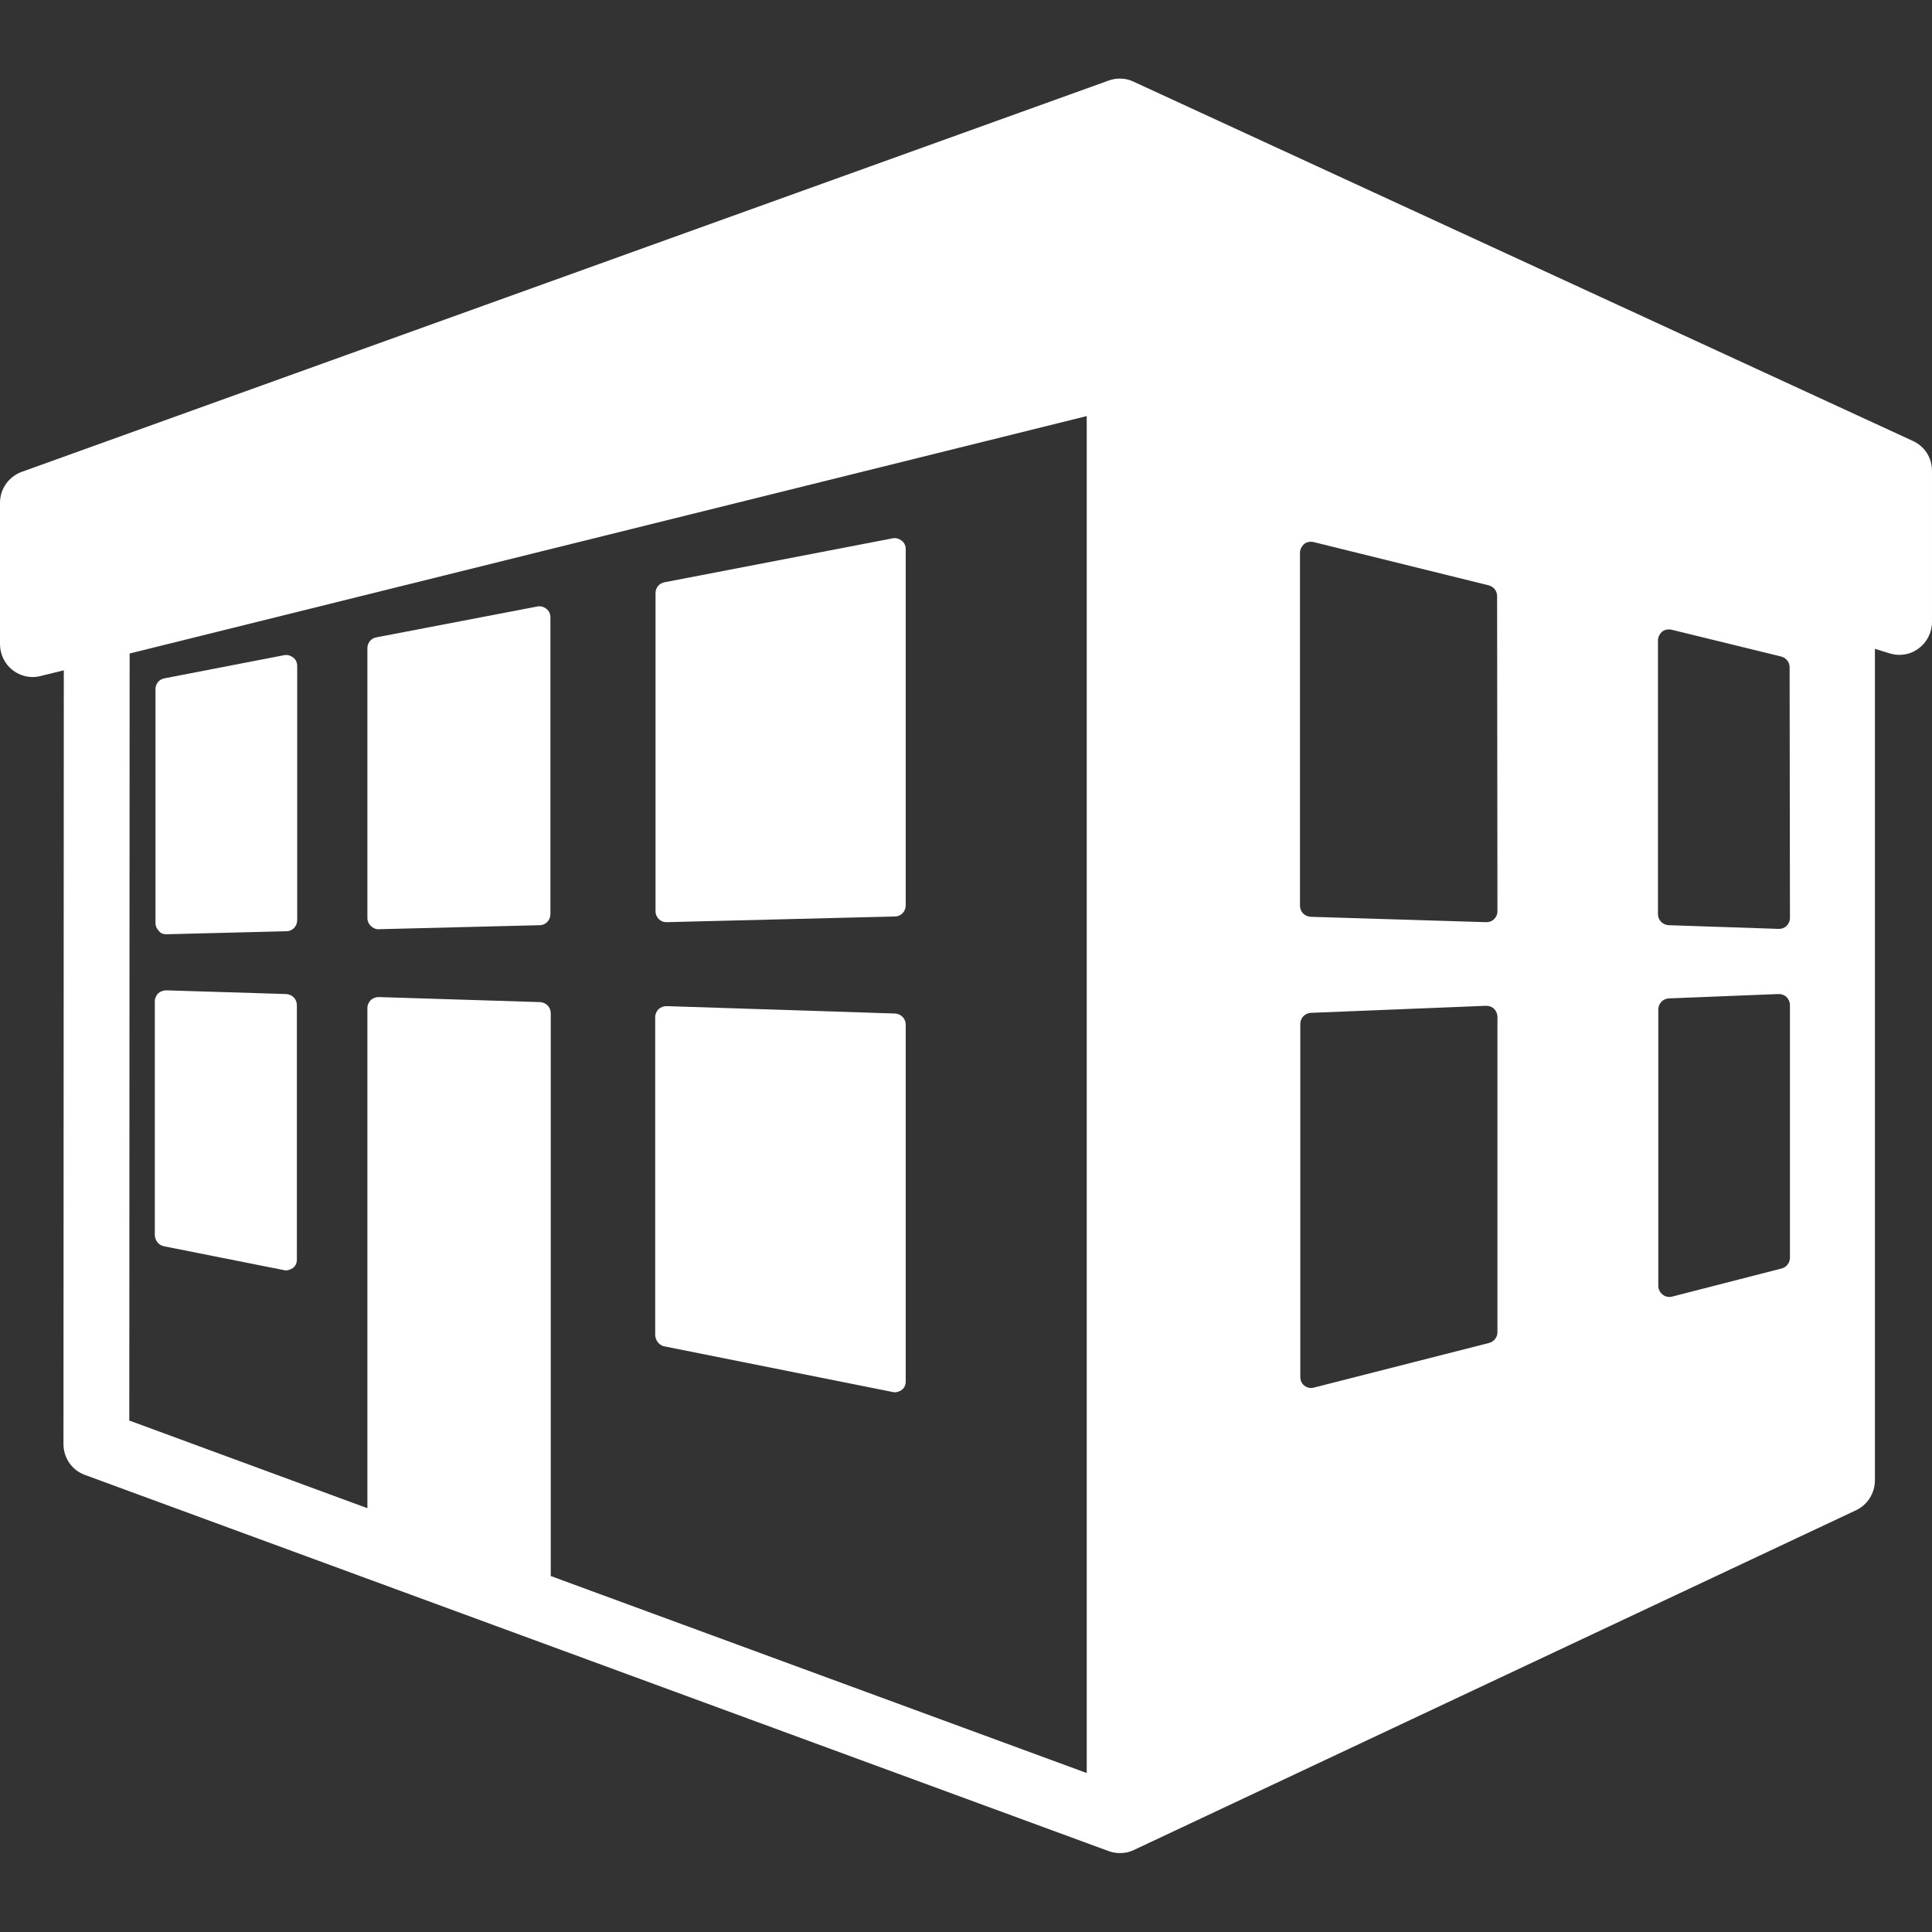
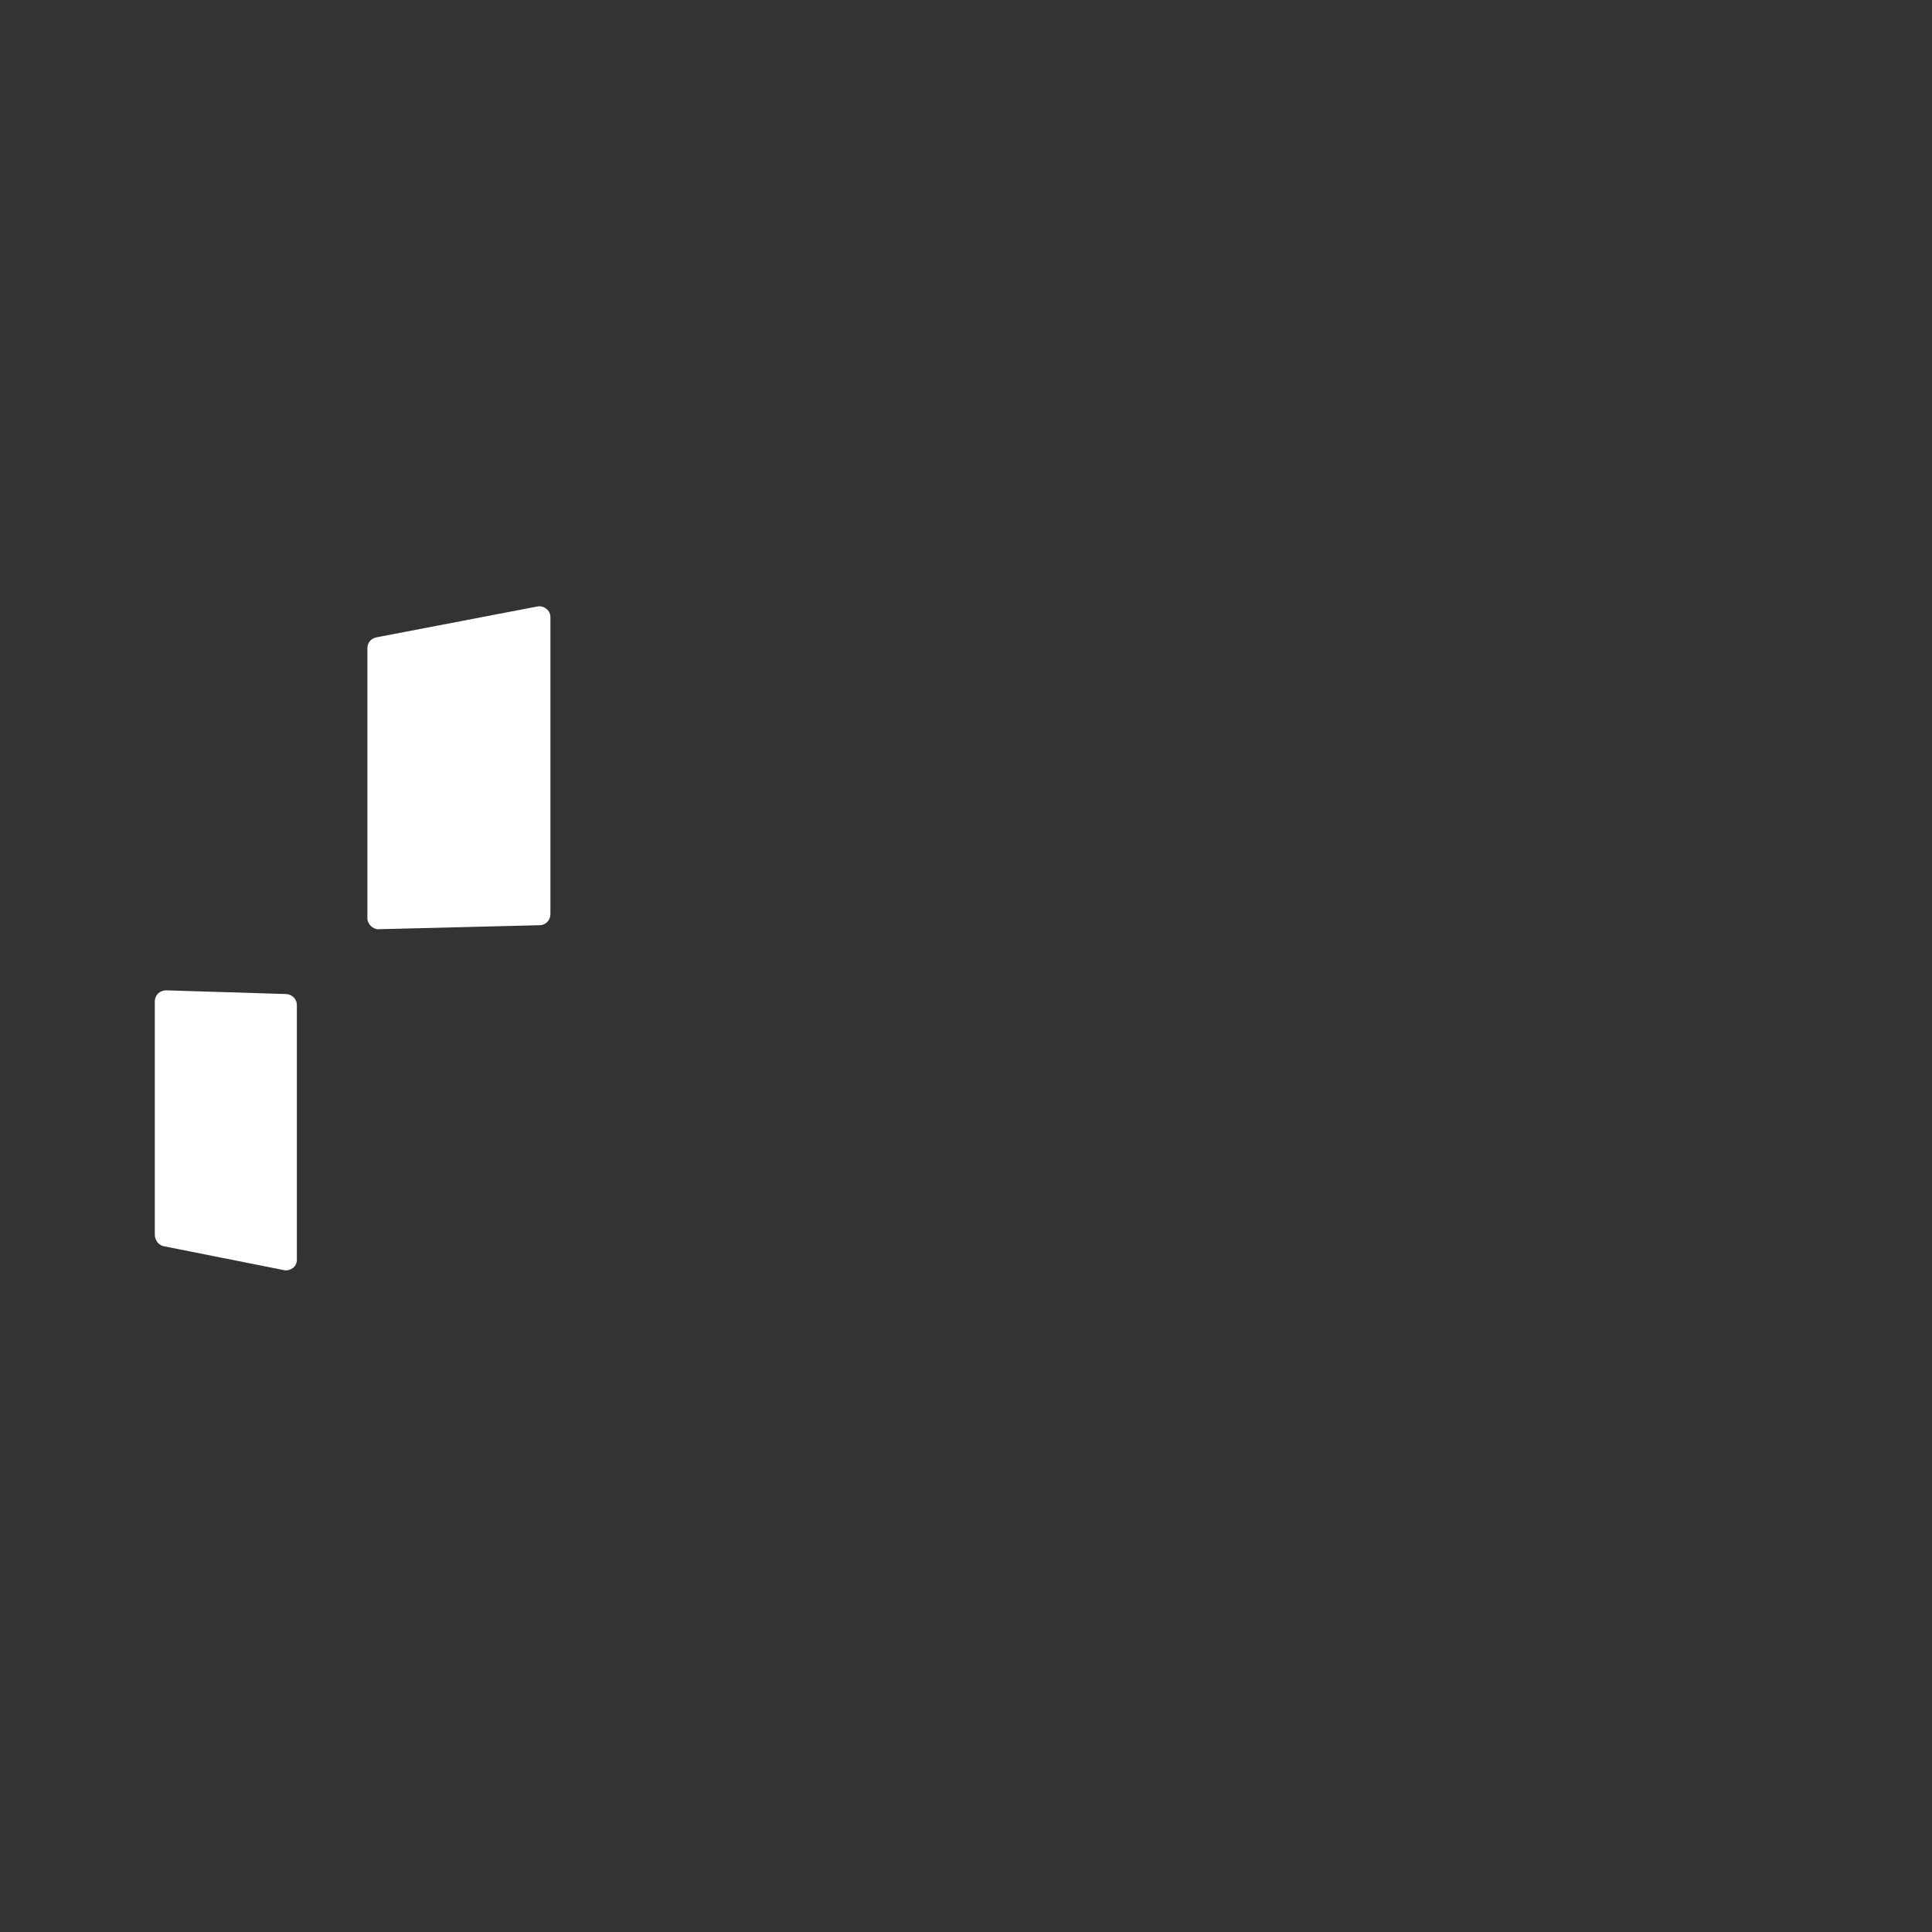
<svg xmlns="http://www.w3.org/2000/svg" version="1.1" id="Capa_1" x="0px" y="0px" viewBox="0 0 575.3 575.3" style="enable-background:new 0 0 575.3 575.3;" xml:space="preserve">
  <rect x="0" y="0" width="575.3" height="575.3" fill="#333333" stroke="none" />
  <style type="text/css">
	.st0{fill:#FFFFFF;}
</style>
  <g>
    <g>
-       <path class="st0" d="M198.4,274.6C198.5,274.6,198.5,274.6,198.4,274.6l68.1-1.7c1.8,0,3.2-1.5,3.2-3.3V163.5c0-1-0.4-1.9-1.2-2.5    c-0.8-0.6-1.7-0.9-2.7-0.7l-68,13.1c-1.5,0.3-2.6,1.6-2.6,3.2v94.8c0,0.9,0.4,1.7,1,2.3C196.8,274.3,197.6,274.6,198.4,274.6z" />
      <path class="st0" d="M112.6,276.7C112.7,276.7,112.7,276.7,112.6,276.7l48.1-1.2c1.8,0,3.2-1.5,3.2-3.3v-88.4c0-1-0.4-1.9-1.2-2.5    c-0.7-0.6-1.7-0.9-2.7-0.7l-48,9.2c-1.5,0.3-2.6,1.6-2.6,3.2v80.4c0,0.9,0.4,1.7,1,2.3S111.8,276.7,112.6,276.7z" />
-       <path class="st0" d="M49.5,278.2L49.5,278.2l35.8-0.9c1.8,0,3.2-1.5,3.2-3.3v-75.7c0-1-0.4-1.9-1.2-2.5c-0.8-0.6-1.7-0.9-2.7-0.7    L48.9,202c-1.5,0.3-2.6,1.6-2.6,3.2v69.7c0,0.9,0.4,1.7,1,2.3C47.8,277.9,48.6,278.2,49.5,278.2z" />
-       <path class="st0" d="M197.8,400.9l68,13.6c0.2,0,0.4,0.1,0.6,0.1c0.7,0,1.5-0.3,2.1-0.7c0.8-0.6,1.2-1.5,1.2-2.5V305.1    c0-1.8-1.4-3.2-3.2-3.3l-68-2.2c-0.9,0-1.7,0.3-2.4,0.9c-0.6,0.6-1,1.5-1,2.3v94.8C195.2,399.2,196.3,400.6,197.8,400.9z" />
      <path class="st0" d="M48.8,371.1l35.7,7.1c0.2,0,0.4,0.1,0.6,0.1c0.7,0,1.5-0.3,2.1-0.7c0.8-0.6,1.2-1.5,1.2-2.5v-75.8    c0-1.8-1.4-3.2-3.2-3.3l-35.7-1.1c-0.9,0-1.7,0.3-2.4,0.9c-0.6,0.6-1,1.5-1,2.3v69.7C46.2,369.5,47.3,370.8,48.8,371.1z" />
-       <path class="st0" d="M569.6,131.3l-232.1-107c-1.2-0.6-2.6-0.9-4.1-0.9c-1.1,0-2.2,0.2-3.3,0.6L6.5,140.5    c-3.9,1.4-6.5,5.1-6.5,9.2l0,42.1c0,3,1.4,5.9,3.7,7.7c1.8,1.4,3.9,2.1,6,2.1c0.8,0,1.6-0.1,2.4-0.3l6.9-1.7L18.9,430    c0,4.1,2.5,7.8,6.4,9.2l304.8,112c1.1,0.4,2.2,0.6,3.4,0.6c1.5,0,2.9-0.3,4.1-0.9l215.1-101.2c3.4-1.6,5.6-5.1,5.6-8.9V193.2    l4.2,1.3c1,0.3,2,0.5,3,0.5c2.1,0,4.1-0.6,5.8-1.9c2.5-1.8,4-4.8,4-7.9v-45C575.3,136.3,573.1,132.9,569.6,131.3z M323.7,528    L164,469.3V301.7c0-1.8-1.4-3.2-3.2-3.3l-48-1.5c-0.9,0-1.7,0.3-2.4,0.9c-0.6,0.6-1,1.5-1,2.3v149L38.5,423l0.1-228.4l285-70.7    V528H323.7z M445.9,396.7c0,1.5-1,2.8-2.5,3.2l-52.2,13.3c-0.3,0.1-0.6,0.1-0.8,0.1c-0.7,0-1.4-0.2-2-0.7    c-0.8-0.6-1.2-1.6-1.2-2.6V304.9c0-1.8,1.4-3.2,3.1-3.3l52.2-2.1c0.9,0,1.8,0.3,2.4,0.9s1,1.5,1,2.4V396.7L445.9,396.7z     M445.9,271.4c0,0.9-0.4,1.7-1,2.3c-0.6,0.6-1.4,0.9-2.3,0.9h-0.1l-52.2-1.6c-1.8-0.1-3.2-1.5-3.2-3.3V164.6c0-1,0.5-1.9,1.2-2.6    c0.8-0.6,1.8-0.8,2.8-0.6l52.2,12.9c1.5,0.4,2.5,1.7,2.5,3.2L445.9,271.4L445.9,271.4L445.9,271.4z M533,374.5    c0,1.5-1,2.8-2.4,3.2l-32.7,8.4c-0.3,0.1-0.5,0.1-0.8,0.1c-0.7,0-1.4-0.2-2-0.7c-0.8-0.6-1.3-1.6-1.3-2.6v-82.3    c0-1.8,1.4-3.2,3.1-3.3l32.7-1.3c0.9,0,1.8,0.3,2.4,0.9c0.6,0.6,1,1.5,1,2.4V374.5L533,374.5z M533,273.4c0,0.9-0.4,1.7-1,2.3    c-0.6,0.6-1.4,0.9-2.3,0.9h-0.1l-32.7-1.1c-1.8-0.1-3.2-1.5-3.2-3.3v-81.5c0-1,0.5-1.9,1.2-2.6c0.8-0.6,1.8-0.8,2.8-0.6l32.7,8    c1.5,0.4,2.5,1.7,2.5,3.2L533,273.4L533,273.4z" />
    </g>
  </g>
</svg>